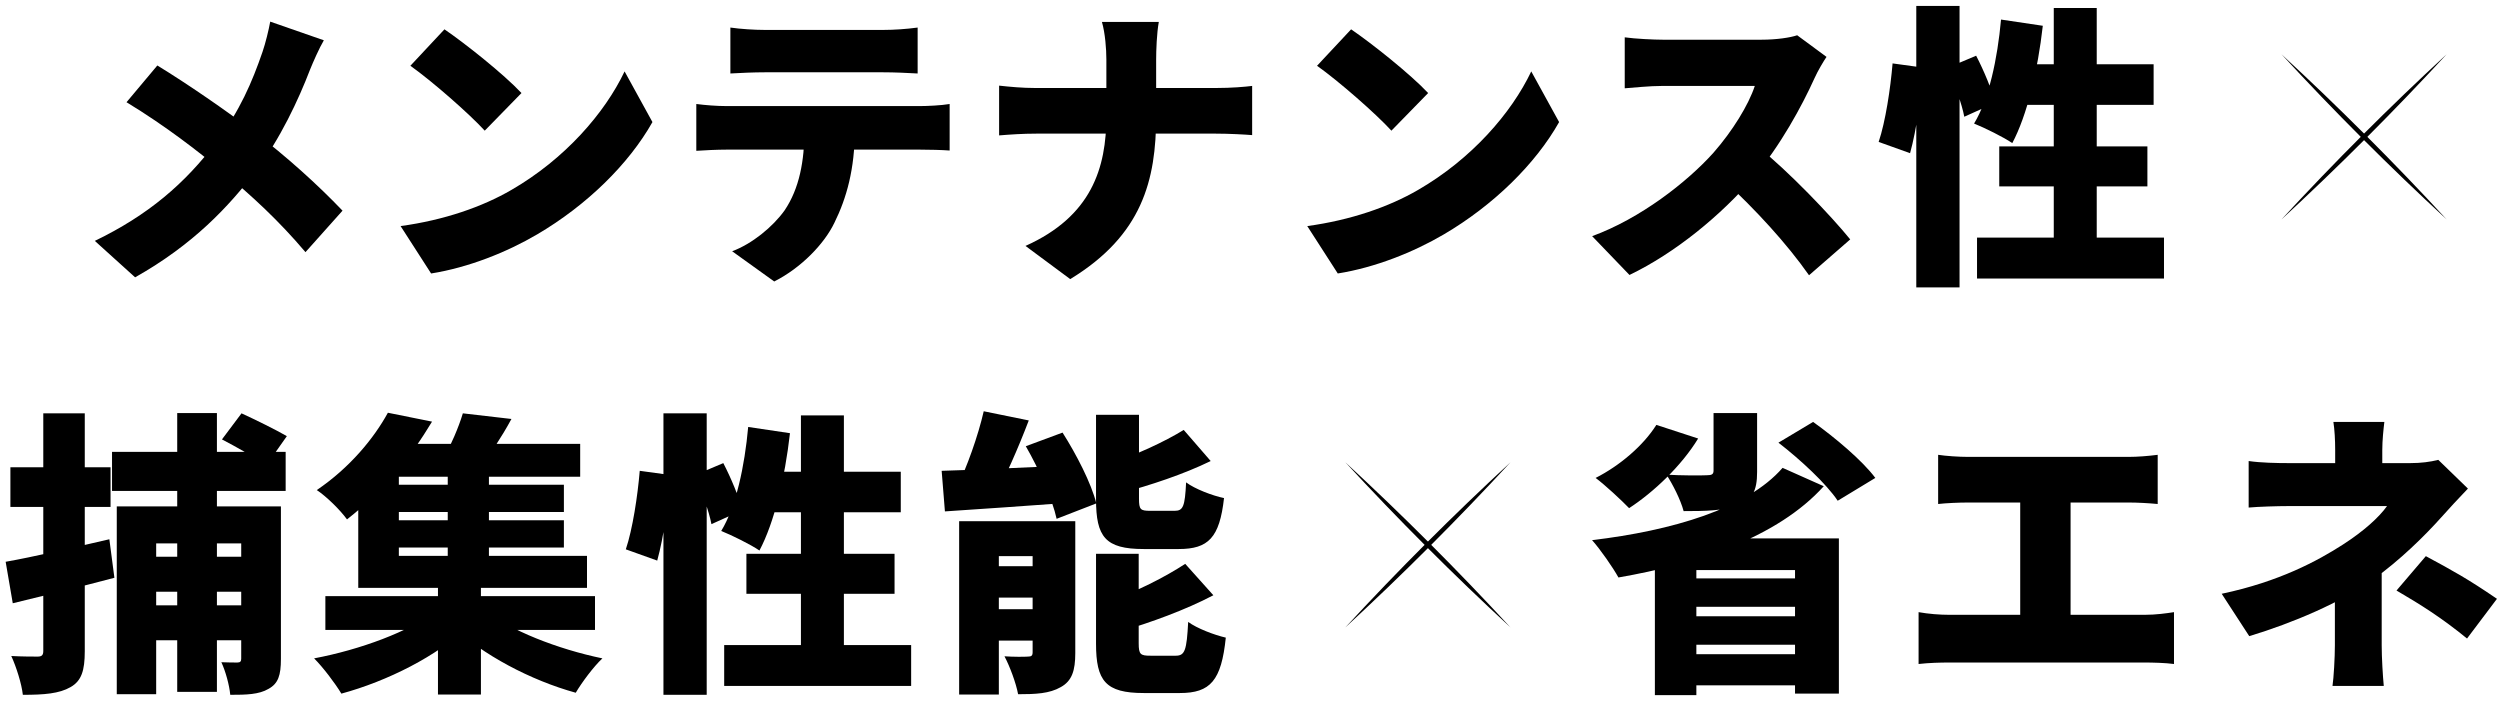
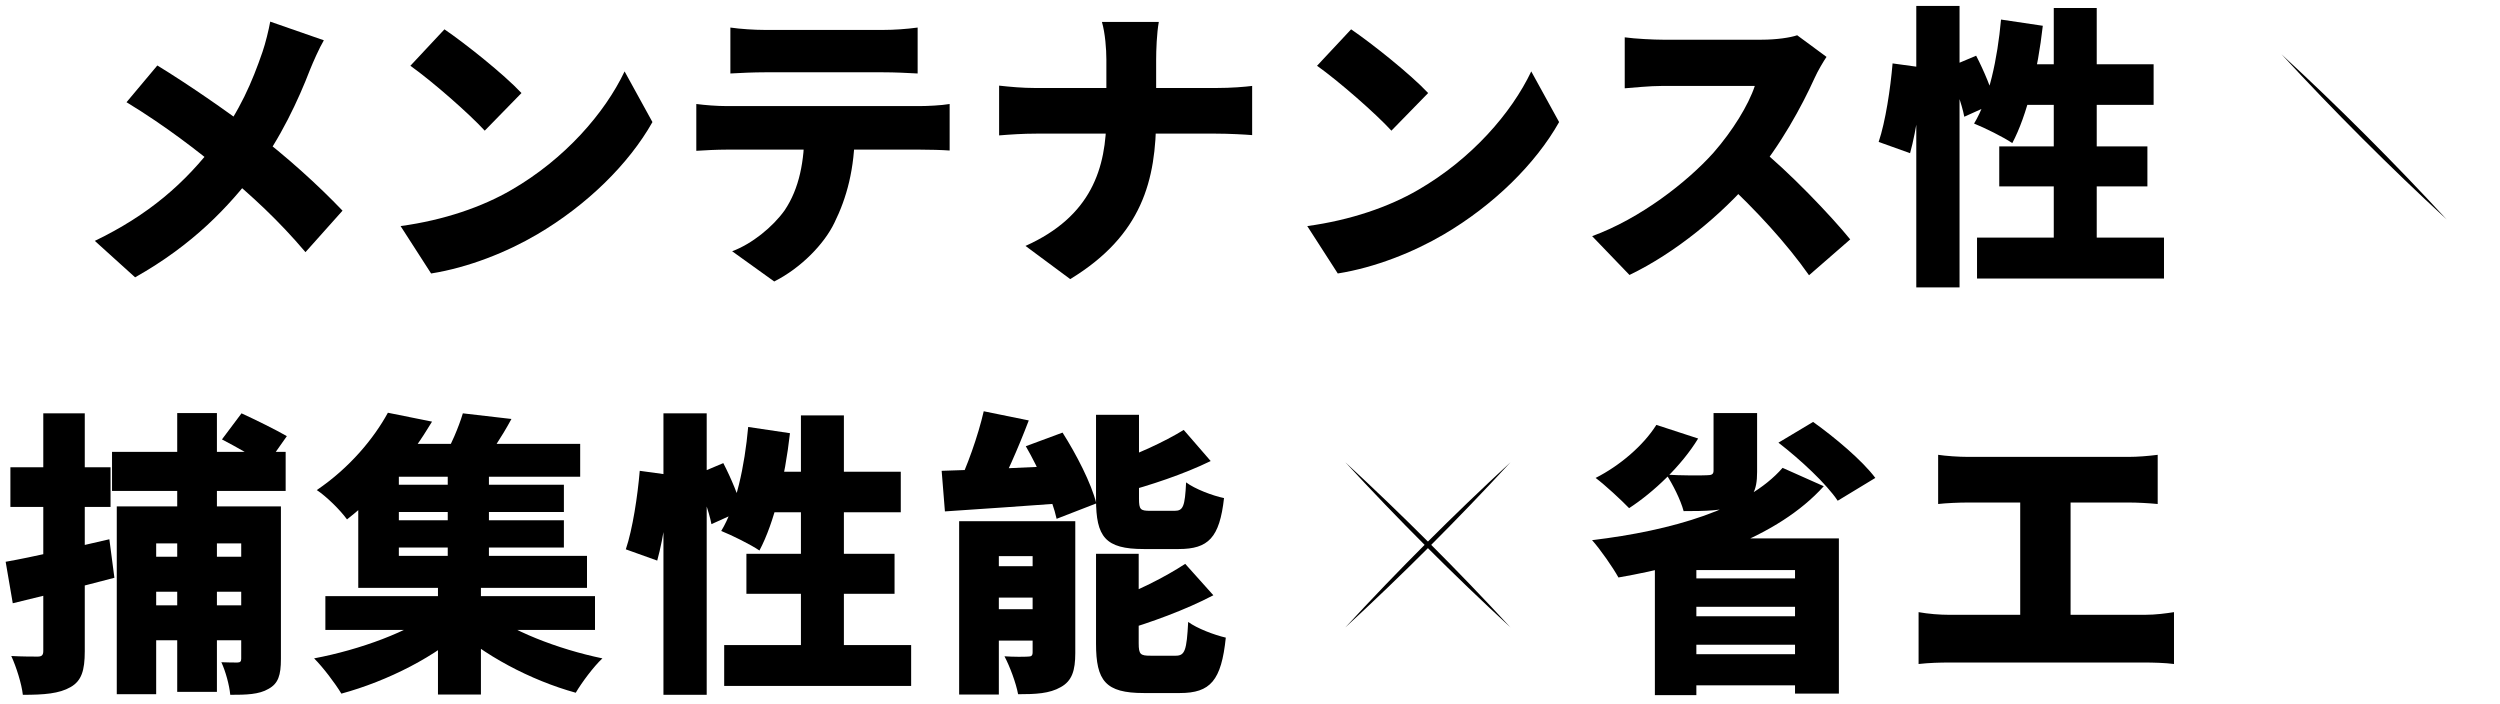
<svg xmlns="http://www.w3.org/2000/svg" width="270" height="76" viewBox="0 0 270 76" fill="none">
  <path d="M206.959 0.64H211.631V31.04H206.959V0.64ZM204.399 6.848L207.663 7.296C207.535 10.144 206.991 14.016 206.287 16.544L202.895 15.328C203.631 13.152 204.175 9.536 204.399 6.848ZM210.319 7.328L213.423 6.016C214.255 7.616 215.151 9.76 215.471 11.104L212.143 12.608C211.887 11.232 211.087 9.024 210.319 7.328ZM216.111 2.112L220.623 2.784C220.079 7.616 218.927 12.448 217.327 15.456C216.399 14.816 214.319 13.792 213.199 13.344C214.799 10.72 215.727 6.368 216.111 2.112ZM217.871 6.944H232.591V11.328H216.559L217.871 6.944ZM221.807 0.864H226.447V28.224H221.807V0.864ZM215.919 15.808H231.919V20.128H215.919V15.808ZM213.519 25.664H233.711V30.08H213.519V25.664Z" fill="black" />
  <path d="M197.263 6.144C196.975 6.56 196.303 7.68 195.951 8.48C194.607 11.456 192.271 15.744 189.455 19.072C185.871 23.264 180.911 27.328 175.983 29.696L171.951 25.504C177.135 23.616 182.191 19.68 185.039 16.512C187.119 14.144 188.847 11.328 189.519 9.28C188.079 9.28 181.103 9.28 179.567 9.28C178.127 9.28 176.367 9.472 175.471 9.536V4.032C176.591 4.192 178.639 4.288 179.567 4.288C181.487 4.288 188.719 4.288 190.255 4.288C191.855 4.288 193.359 4.064 194.095 3.808L197.263 6.144ZM189.871 15.872C193.103 18.432 197.807 23.36 199.823 25.856L195.375 29.728C192.975 26.304 189.615 22.656 186.191 19.488L189.871 15.872Z" fill="black" />
  <path d="M145.92 3.168C148.128 4.672 152.32 8 154.24 10.048L150.272 14.112C148.576 12.256 144.544 8.736 142.24 7.104L145.92 3.168ZM141.184 24.416C145.888 23.776 150.016 22.336 153.152 20.512C158.912 17.184 163.232 12.224 165.376 7.712L168.384 13.184C165.824 17.728 161.28 22.176 155.936 25.312C152.672 27.232 148.512 28.896 144.48 29.536L141.184 24.416Z" fill="black" />
  <path d="M119.488 6.432C119.488 5.312 119.36 3.584 119.008 2.368H125.152C124.928 3.584 124.864 5.44 124.864 6.464C124.864 8.256 124.864 10.304 124.864 12.544C124.864 19.456 123.36 25.408 115.584 30.144L110.752 26.56C117.888 23.36 119.488 18.144 119.488 12.544C119.488 10.304 119.488 8.192 119.488 6.432ZM107.904 9.248C109.056 9.376 110.432 9.504 111.808 9.504C113.792 9.504 129.12 9.504 131.328 9.504C133.024 9.504 134.464 9.376 135.232 9.28V14.592C134.464 14.528 132.736 14.432 131.296 14.432C129.12 14.432 113.792 14.432 111.936 14.432C110.432 14.432 109.088 14.528 107.904 14.624V9.248Z" fill="black" />
  <path d="M78.881 2.976C79.969 3.136 81.505 3.232 82.593 3.232C84.705 3.232 93.473 3.232 95.393 3.232C96.577 3.232 97.921 3.136 99.105 2.976V7.936C97.921 7.872 96.609 7.808 95.393 7.808C93.473 7.808 84.705 7.808 82.593 7.808C81.473 7.808 79.937 7.872 78.881 7.936V2.976ZM75.201 11.232C76.193 11.36 77.441 11.456 78.433 11.456C80.513 11.456 97.377 11.456 99.393 11.456C100.065 11.456 101.665 11.392 102.561 11.232V16.256C101.697 16.192 100.353 16.16 99.393 16.16C97.377 16.16 80.513 16.16 78.433 16.16C77.505 16.16 76.097 16.224 75.201 16.288V11.232ZM92.321 13.984C92.321 18.272 91.425 21.408 90.113 24.064C89.025 26.336 86.529 28.928 83.617 30.4L79.073 27.136C81.217 26.336 83.457 24.512 84.737 22.72C86.337 20.352 86.881 17.376 86.881 14.016L92.321 13.984Z" fill="black" />
  <path d="M48 3.168C50.208 4.672 54.4 8 56.32 10.048L52.352 14.112C50.656 12.256 46.624 8.736 44.32 7.104L48 3.168ZM43.264 24.416C47.968 23.776 52.096 22.336 55.232 20.512C60.992 17.184 65.312 12.224 67.456 7.712L70.464 13.184C67.904 17.728 63.36 22.176 58.016 25.312C54.752 27.232 50.592 28.896 46.56 29.536L43.264 24.416Z" fill="black" />
  <path d="M34.976 4.352C34.496 5.152 33.792 6.752 33.472 7.552C32.256 10.72 30.272 15.008 27.616 18.496C24.704 22.304 20.896 26.4 14.592 29.952L10.24 26.016C16 23.232 19.968 19.84 23.392 15.296C25.888 12 27.232 8.864 28.352 5.6C28.672 4.672 29.024 3.232 29.184 2.336L34.976 4.352ZM16.992 7.072C20.192 9.024 24.512 12 27.36 14.176C30.912 16.864 34.368 20 36.992 22.752L32.992 27.232C30.144 23.872 27.264 21.184 23.808 18.336C21.472 16.416 17.984 13.664 13.664 11.04L16.992 7.072Z" fill="black" />
-   <path d="M264.238 5.86C258.543 12.03 252.568 18.005 246.398 23.7C252.093 17.53 258.068 11.555 264.238 5.86Z" fill="black" />
  <path d="M264.238 23.7C258.068 18.005 252.093 12.03 246.398 5.86C252.568 11.555 258.543 17.53 264.238 23.7Z" fill="black" />
  <path d="M106.243 44.416L111.107 45.408C109.923 48.512 108.515 51.68 107.363 53.76L103.299 52.736C104.419 50.496 105.635 47.072 106.243 44.416ZM101.699 50.848C105.219 50.752 110.467 50.496 115.395 50.272L115.363 54.304C110.691 54.656 105.763 54.976 102.051 55.232L101.699 50.848ZM103.587 56.288H113.763V60.064H107.875V75.008H103.587V56.288ZM111.523 56.288H116.131V70.528C116.131 72.416 115.779 73.536 114.563 74.208C113.347 74.912 111.843 74.976 109.955 74.976C109.731 73.76 109.059 71.968 108.483 70.88C109.411 70.944 110.627 70.944 111.011 70.912C111.395 70.912 111.523 70.816 111.523 70.432V56.288ZM105.507 61.152H114.179V64.544H105.507V61.152ZM105.507 65.792H114.179V69.184H105.507V65.792ZM118.371 44.8H123.011V53.856C123.011 55.04 123.171 55.168 124.227 55.168C124.675 55.168 126.307 55.168 126.851 55.168C127.779 55.168 127.971 54.72 128.099 52.096C129.027 52.8 130.947 53.536 132.195 53.792C131.715 58.08 130.499 59.296 127.299 59.296C126.435 59.296 124.323 59.296 123.523 59.296C119.363 59.296 118.371 57.984 118.371 53.92V44.8ZM127.843 46.432L130.755 49.792C127.811 51.232 124.195 52.416 121.091 53.248C120.899 52.352 120.291 50.944 119.811 50.08C122.659 49.152 125.763 47.712 127.843 46.432ZM118.371 59.808H122.979V69.472C122.979 70.688 123.171 70.816 124.259 70.816C124.707 70.816 126.435 70.816 126.979 70.816C127.971 70.816 128.163 70.24 128.323 67.168C129.283 67.872 131.139 68.576 132.387 68.864C131.907 73.504 130.723 74.848 127.427 74.848C126.563 74.848 124.355 74.848 123.523 74.848C119.395 74.848 118.371 73.536 118.371 69.504V59.808ZM128.003 60.896L131.043 64.288C128.003 65.888 124.259 67.232 121.027 68.192C120.803 67.296 120.163 65.824 119.683 64.96C122.659 63.936 125.859 62.304 128.003 60.896ZM110.787 48.192L114.755 46.72C116.259 49.088 117.859 52.192 118.403 54.368L114.115 56.032C113.667 53.952 112.227 50.688 110.787 48.192Z" fill="black" />
  <path d="M71.652 44.64H76.324V75.04H71.652V44.64ZM69.092 50.848L72.356 51.296C72.228 54.144 71.684 58.016 70.98 60.544L67.588 59.328C68.324 57.152 68.868 53.536 69.092 50.848ZM75.012 51.328L78.116 50.016C78.948 51.616 79.844 53.76 80.164 55.104L76.836 56.608C76.58 55.232 75.78 53.024 75.012 51.328ZM80.804 46.112L85.316 46.784C84.772 51.616 83.62 56.448 82.02 59.456C81.092 58.816 79.012 57.792 77.892 57.344C79.492 54.72 80.42 50.368 80.804 46.112ZM82.564 50.944H97.284V55.328H81.252L82.564 50.944ZM86.5 44.864H91.14V72.224H86.5V44.864ZM80.612 59.808H96.612V64.128H80.612V59.808ZM78.212 69.664H98.404V74.08H78.212V69.664Z" fill="black" />
  <path d="M35.14 64.384H64.26V68.032H35.14V64.384ZM41.732 52.352H60.9V55.296H41.732V52.352ZM41.732 56.192H60.9V59.136H41.732V56.192ZM40.74 47.936H62.66V51.488H40.74V47.936ZM48.356 50.24H52.804V61.344H48.356V50.24ZM47.3 62.624H51.94V75.008H47.3V62.624ZM47.108 65.952L50.564 67.648C47.236 70.848 41.828 73.568 36.868 74.912C36.196 73.792 34.884 72.064 33.924 71.104C38.852 70.176 44.292 68.192 47.108 65.952ZM52.292 65.824C54.98 68.064 60.26 70.112 65.06 71.104C64.1 72 62.82 73.728 62.18 74.816C57.316 73.472 52.1 70.72 48.772 67.552L52.292 65.824ZM49.988 44.64L55.236 45.248C54.148 47.264 52.9 49.088 51.972 50.336L47.876 49.568C48.676 48.128 49.54 46.144 49.988 44.64ZM41.892 44.576L46.66 45.536C44.356 49.376 41.476 52.96 37.476 56.096C36.74 55.072 35.236 53.6 34.212 52.928C37.796 50.496 40.388 47.328 41.892 44.576ZM38.692 50.24H43.076V60.032H63.396V63.488H38.692V50.24Z" fill="black" />
  <path d="M12.099 48.8H30.851V53.024H12.099V48.8ZM12.611 54.688H28.227V58.688H16.867V74.976H12.611V54.688ZM26.051 54.688H30.339V71.168C30.339 72.928 30.051 73.824 28.995 74.4C27.971 75.008 26.595 75.04 24.867 75.04C24.771 73.984 24.355 72.48 23.907 71.52C24.547 71.552 25.379 71.552 25.635 71.552C25.955 71.552 26.051 71.424 26.051 71.136V54.688ZM19.139 44.608H23.427V74.72H19.139V44.608ZM13.923 60.128H29.059V63.904H13.923V60.128ZM13.923 65.376H29.059V69.152H13.923V65.376ZM23.971 47.456L26.083 44.64C27.555 45.312 29.827 46.432 30.979 47.104L28.771 50.24C27.715 49.504 25.507 48.256 23.971 47.456ZM0.611 60.672C3.523 60.16 7.811 59.168 11.811 58.24L12.355 62.4C8.611 63.392 4.579 64.384 1.379 65.152L0.611 60.672ZM1.123 50.464H11.939V54.752H1.123V50.464ZM4.675 44.64H9.155V70.336C9.155 72.416 8.803 73.536 7.619 74.208C6.403 74.912 4.771 75.04 2.467 75.04C2.339 73.856 1.763 72.032 1.219 70.848C2.339 70.912 3.651 70.912 4.067 70.912C4.515 70.912 4.675 70.752 4.675 70.304V44.64Z" fill="black" />
-   <path d="M257.511 45.568C257.415 46.368 257.287 47.552 257.287 48.608C257.287 49.632 257.287 51.264 257.287 52.384H252.199C252.199 51.264 252.199 49.824 252.199 48.608C252.199 47.52 252.135 46.4 252.007 45.568H257.511ZM266.535 52.768C265.607 53.728 264.455 54.976 263.687 55.84C261.831 57.92 259.175 60.512 256.327 62.56C252.871 65.056 247.591 67.296 242.919 68.704L239.943 64.128C246.183 62.816 250.343 60.544 253.031 58.816C255.271 57.376 256.935 55.872 257.799 54.656C255.943 54.656 248.487 54.656 247.175 54.656C245.991 54.656 243.879 54.72 242.855 54.816V49.792C244.167 49.984 245.959 50.016 247.079 50.016C248.487 50.016 258.439 50.016 260.327 50.016C261.447 50.016 262.471 49.888 263.335 49.664L266.535 52.768ZM257.223 59.52C257.223 61.728 257.223 67.04 257.223 69.696C257.223 71.04 257.351 73.088 257.447 74.08H251.911C252.039 73.216 252.167 71.04 252.167 69.696C252.167 67.2 252.167 63.424 252.167 61.568L257.223 59.52ZM266.439 68.96C263.655 66.688 261.447 65.312 258.823 63.776L261.991 60.064C264.903 61.632 266.535 62.528 269.671 64.672L266.439 68.96Z" fill="black" />
  <path d="M209.319 49.12C210.151 49.248 211.559 49.344 212.551 49.344H229.895C230.855 49.344 232.039 49.248 233.031 49.12V54.432C232.007 54.336 230.823 54.272 229.895 54.272H212.551C211.559 54.272 210.151 54.336 209.319 54.432V49.12ZM218.183 69.344V52.064H223.623V69.344H218.183ZM207.207 66.112C208.263 66.304 209.511 66.4 210.535 66.4H231.623C232.839 66.4 233.959 66.24 234.791 66.112V71.712C233.863 71.584 232.423 71.552 231.623 71.552H210.535C209.543 71.552 208.327 71.584 207.207 71.712V66.112Z" fill="black" />
  <path d="M185.063 44.608H189.767V50.976C189.767 53.024 189.255 53.984 187.655 54.592C186.055 55.168 184.167 55.2 181.831 55.2C181.511 53.984 180.647 52.288 179.975 51.264C181.511 51.36 183.751 51.36 184.295 51.328C184.871 51.328 185.063 51.232 185.063 50.816V44.608ZM192.519 50.528L196.967 52.512C191.975 58.048 183.271 60.896 174.791 62.368C174.215 61.312 172.807 59.296 171.943 58.336C180.551 57.312 188.679 54.944 192.519 50.528ZM178.887 45.888L183.399 47.36C181.607 50.304 178.599 53.152 175.943 54.88C175.111 54.016 173.351 52.384 172.327 51.616C174.919 50.304 177.479 48.128 178.887 45.888ZM192.071 47.808L195.815 45.568C198.151 47.232 201.127 49.728 202.535 51.616L198.471 54.08C197.287 52.288 194.439 49.632 192.071 47.808ZM178.727 58.144H198.599V74.912H193.863V61.568H183.207V75.072H178.727V58.144ZM180.935 62.464H195.655V65.536H180.935V62.464ZM180.935 66.56H195.655V69.632H180.935V66.56ZM180.935 70.656H195.655V74.016H180.935V70.656Z" fill="black" />
  <path d="M163.135 49.925C157.44 56.095 151.465 62.07 145.295 67.765C150.99 61.595 156.965 55.62 163.135 49.925Z" fill="black" />
  <path d="M163.135 67.765C156.965 62.07 150.99 56.095 145.295 49.925C151.465 55.62 157.44 61.595 163.135 67.765Z" fill="black" />
</svg>